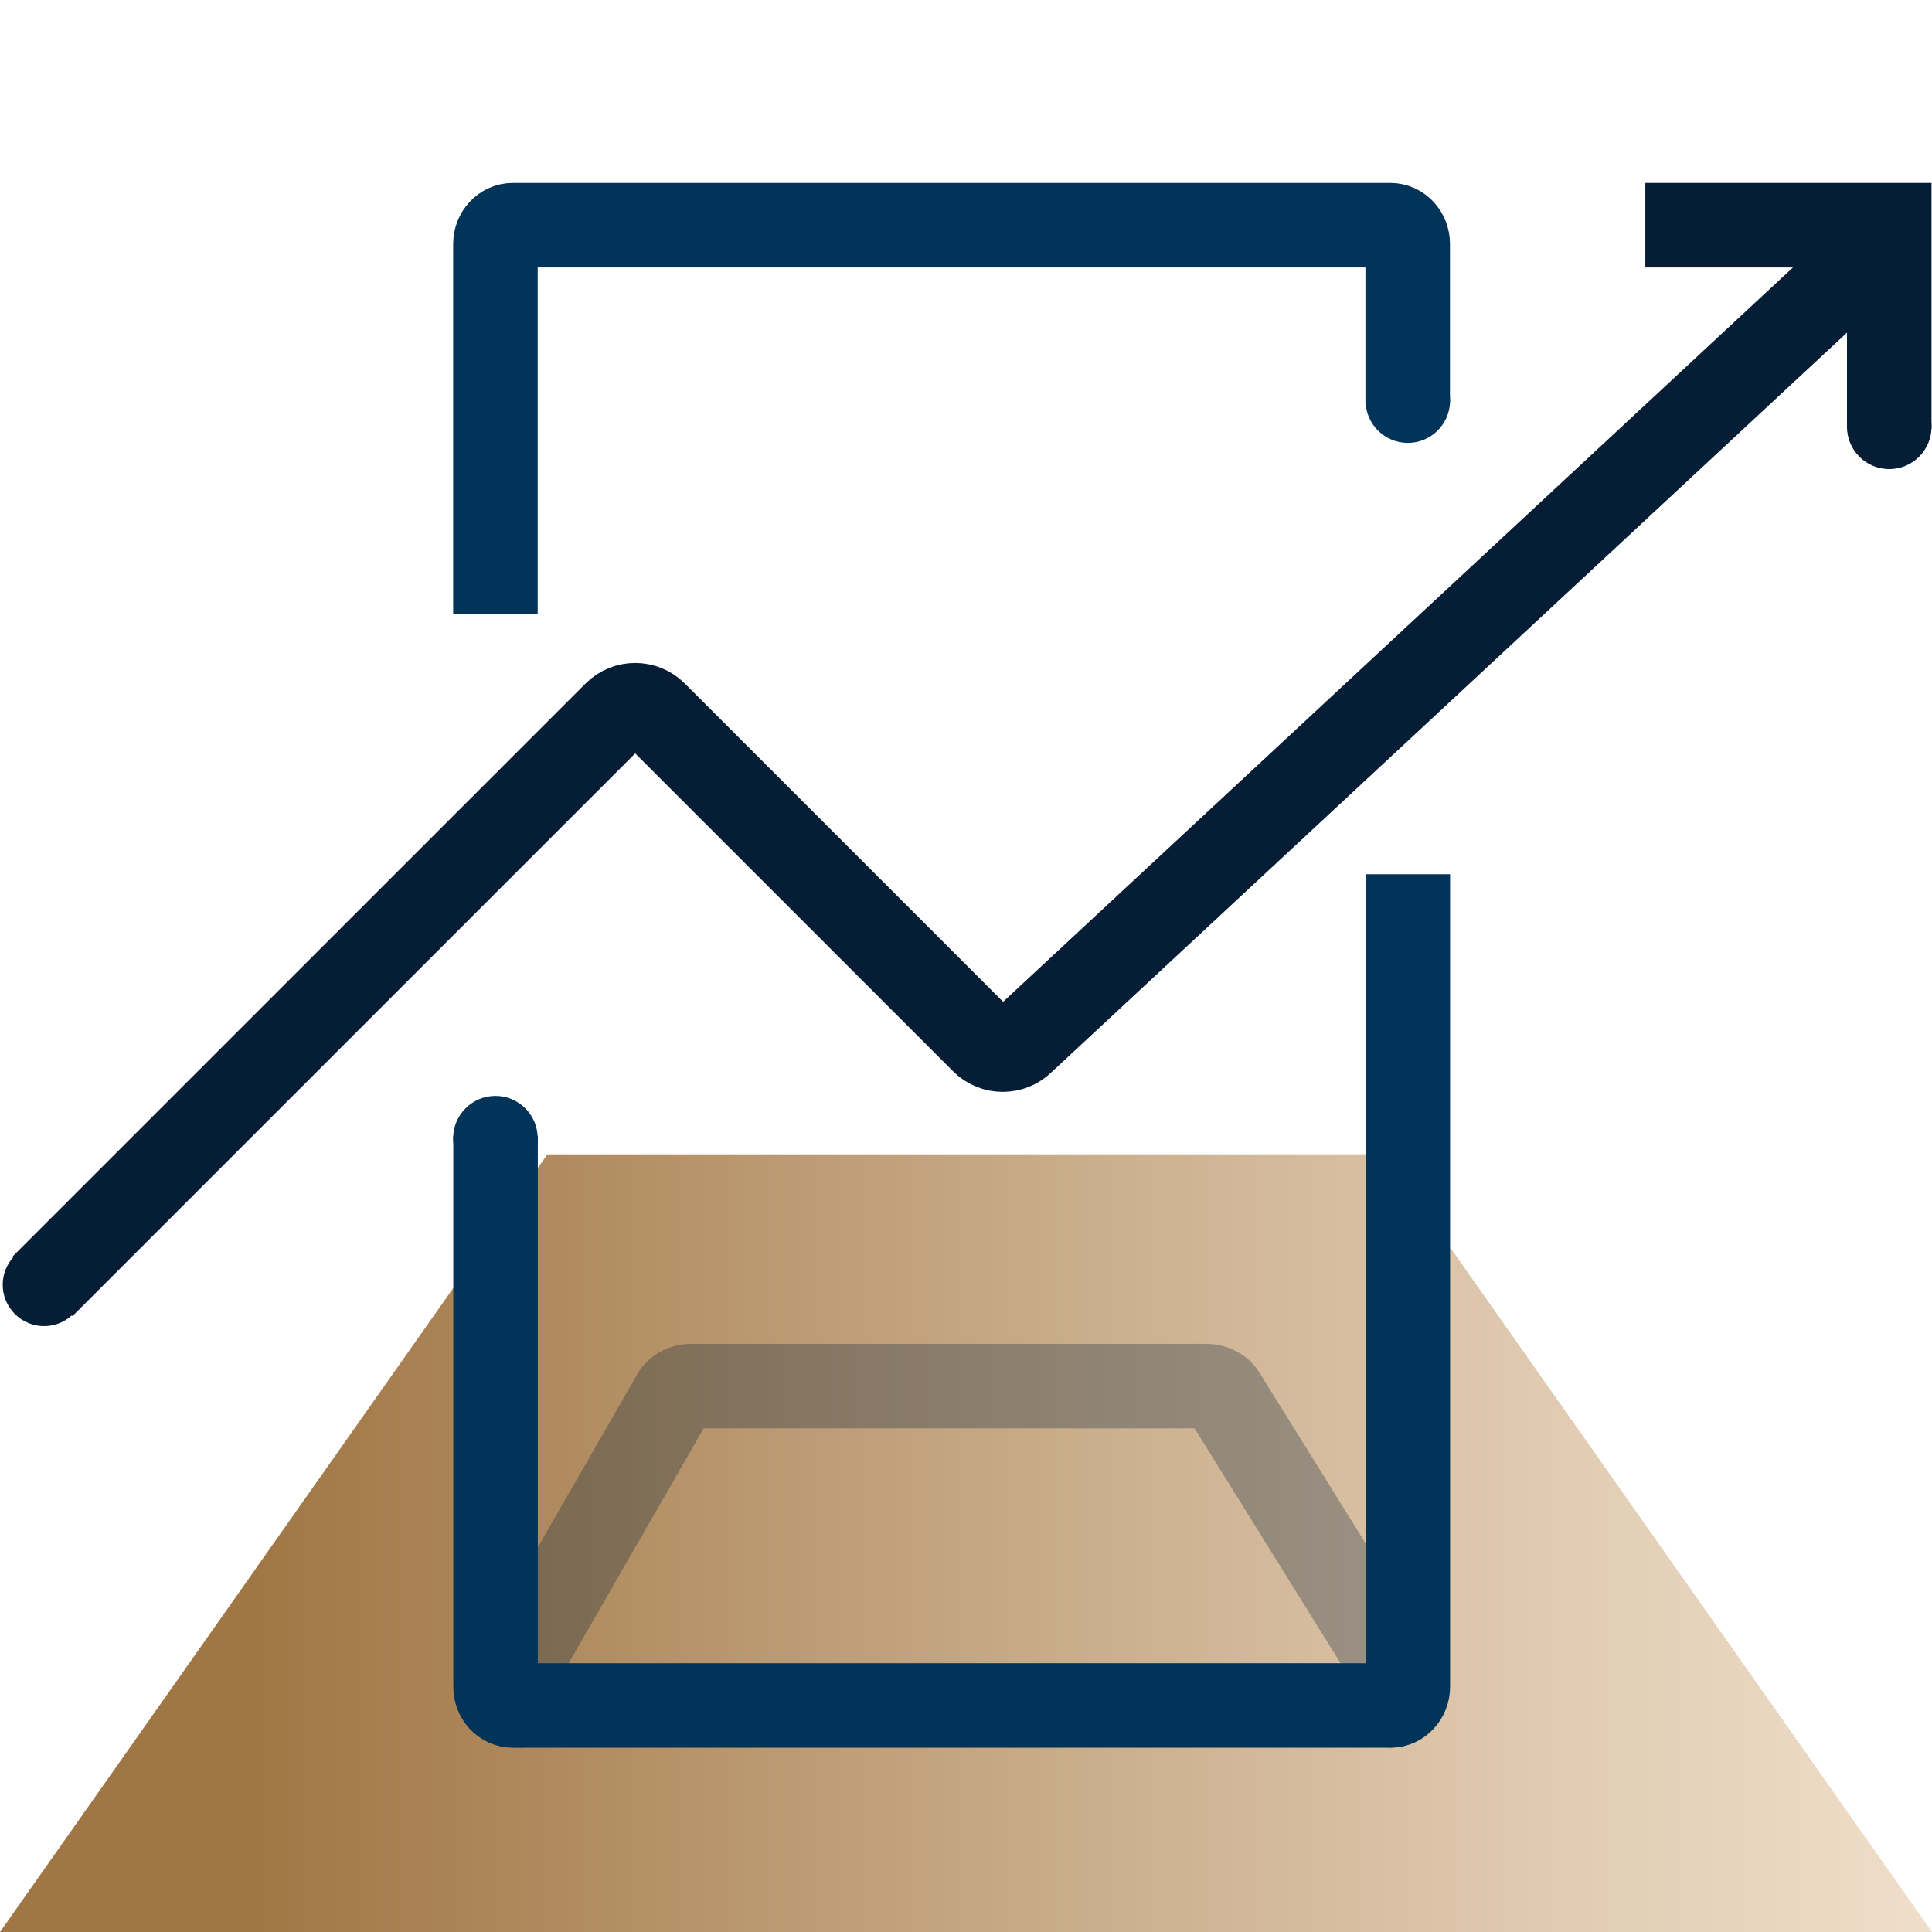
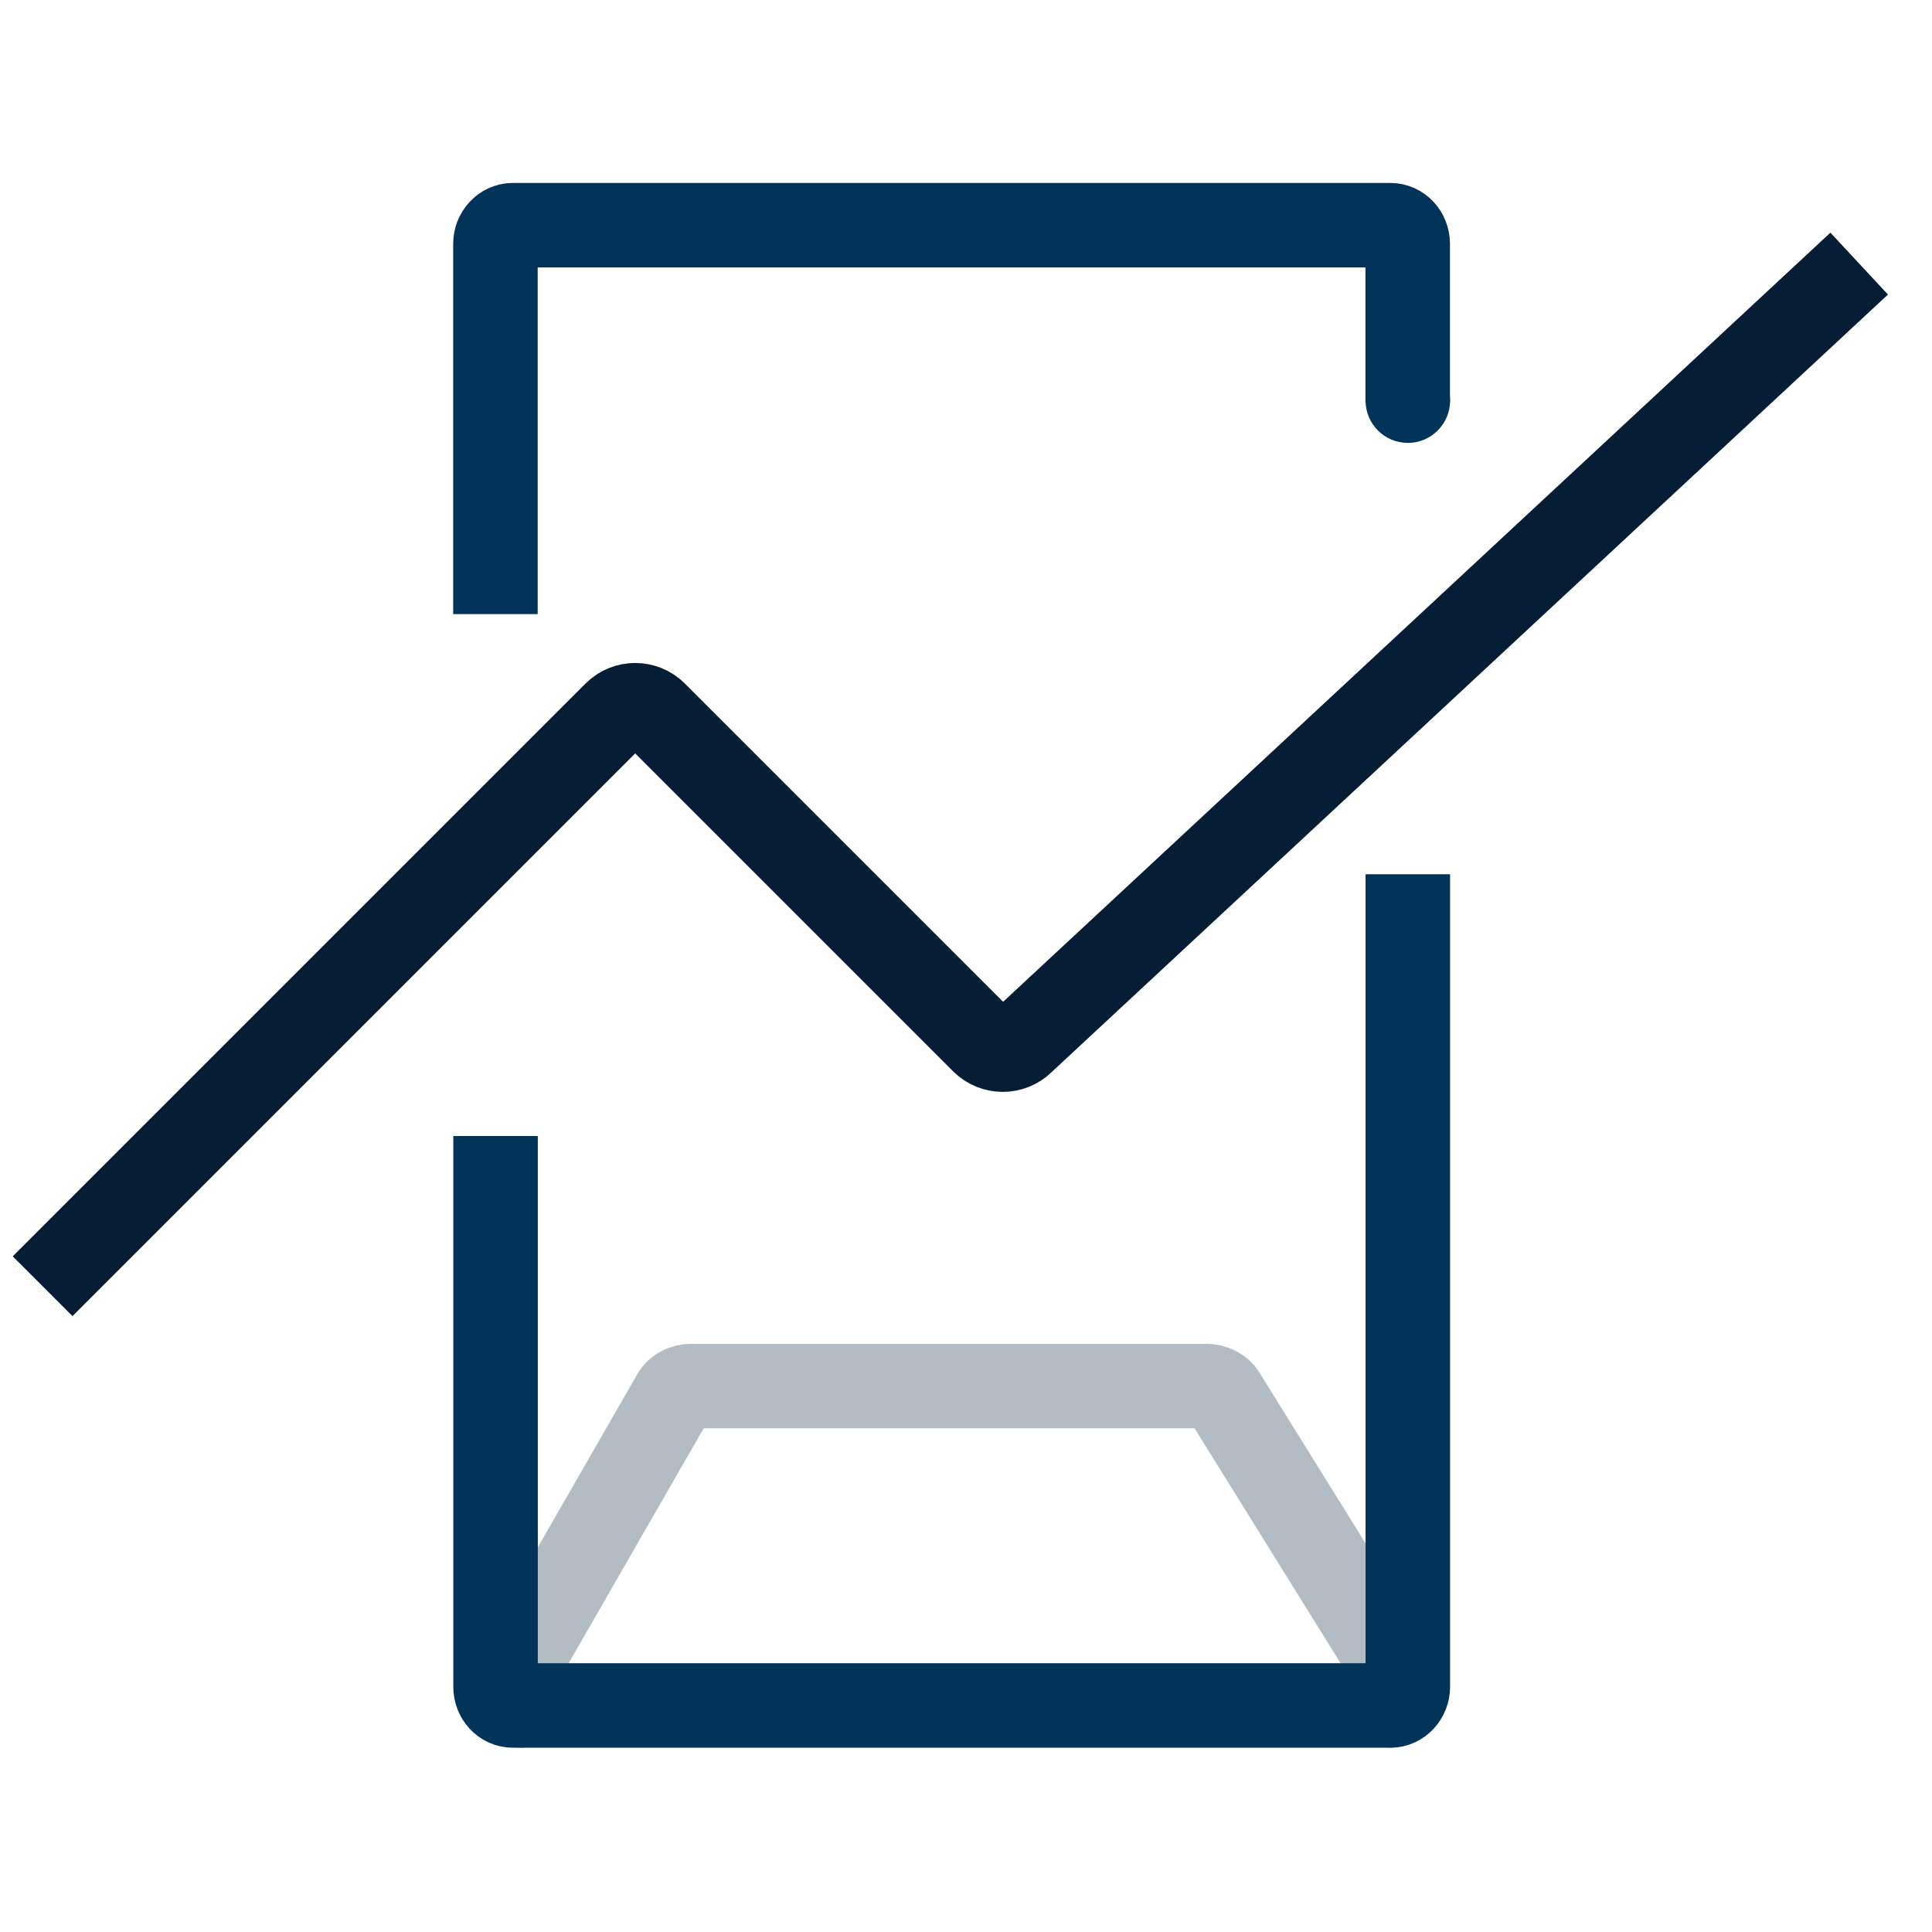
<svg xmlns="http://www.w3.org/2000/svg" viewBox="0 0 160 160">
  <defs>
    <style>
      .cls-1 {
        opacity: .3;
      }

      .cls-2 {
        stroke: #023459;
      }

      .cls-2, .cls-3 {
        fill: none;
        stroke-miterlimit: 10;
        stroke-width: 7px;
      }

      .cls-3 {
        stroke: #051e35;
      }

      .cls-4 {
        fill: #051e35;
      }

      .cls-5 {
        fill: url(#Ikke-navngivet_forløb_14);
      }

      .cls-6 {
        fill: #023459;
      }
    </style>
    <linearGradient id="Ikke-navngivet_forløb_14" data-name="Ikke-navngivet forløb 14" x1="0" y1="127.8" x2="160" y2="127.8" gradientUnits="userSpaceOnUse">
      <stop offset=".13" stop-color="#a07644" />
      <stop offset=".46" stop-color="#c1a17c" />
      <stop offset=".82" stop-color="#e2cdb4" />
      <stop offset="1" stop-color="#efdeca" />
    </linearGradient>
  </defs>
  <g id="Bg_farve" data-name="Bg farve">
-     <polygon class="cls-5" points="160 160 0 160 45.33 95.6 114.67 95.6 160 160" />
-   </g>
+     </g>
  <g id="Skygge">
    <g class="cls-1">
      <path class="cls-3" d="M43.38,141.26c-1.1,0-.86-2.6-.4-3.39l12.85-22.35c.25-.44.81-.73,1.43-.73h42.61c.62,0,1.19.28,1.46.73l13.68,22.01c.33.56.69,3.73-.09,3.73" />
    </g>
  </g>
  <g id="Ikon">
    <g>
      <path class="cls-3" d="M3.53,106.52l47.44-47.44c.9-.9,2.37-.9,3.27,0l27.17,27.17c.9.9,2.37.9,3.27,0L153.97,21.83" />
-       <path class="cls-4" d="M6.07,108.82c-1.34,1.34-3.5,1.34-4.84,0-1.34-1.34-1.34-3.5,0-4.84,1.34-1.34,3.5-1.34,4.84,0,1.34,1.34,1.34,3.5,0,4.84Z" />
    </g>
    <g>
-       <polyline class="cls-3" points="136.26 18.65 156.46 18.65 156.46 35.53" />
-       <path class="cls-4" d="M152.96,35.35c0,1.93,1.57,3.5,3.5,3.5s3.5-1.57,3.5-3.5-1.57-3.5-3.5-3.5-3.5,1.57-3.5,3.5Z" />
-     </g>
+       </g>
    <g>
      <g>
        <path class="cls-2" d="M41.03,50.86v-30.66c0-.85.65-1.55,1.44-1.55h72.67c.8,0,1.44.69,1.44,1.55v13.15" />
        <path class="cls-6" d="M113.09,33.18c0,1.93,1.57,3.5,3.5,3.5s3.5-1.57,3.5-3.5-1.57-3.5-3.5-3.5-3.5,1.57-3.5,3.5Z" />
      </g>
      <g>
        <path class="cls-2" d="M116.59,72.4v67.29c0,.85-.65,1.55-1.44,1.55H42.48c-.8,0-1.44-.69-1.44-1.55v-45.61" />
-         <path class="cls-6" d="M44.53,94.26c0-1.93-1.57-3.5-3.5-3.5s-3.5,1.57-3.5,3.5,1.57,3.5,3.5,3.5,3.5-1.57,3.5-3.5Z" />
      </g>
    </g>
  </g>
</svg>